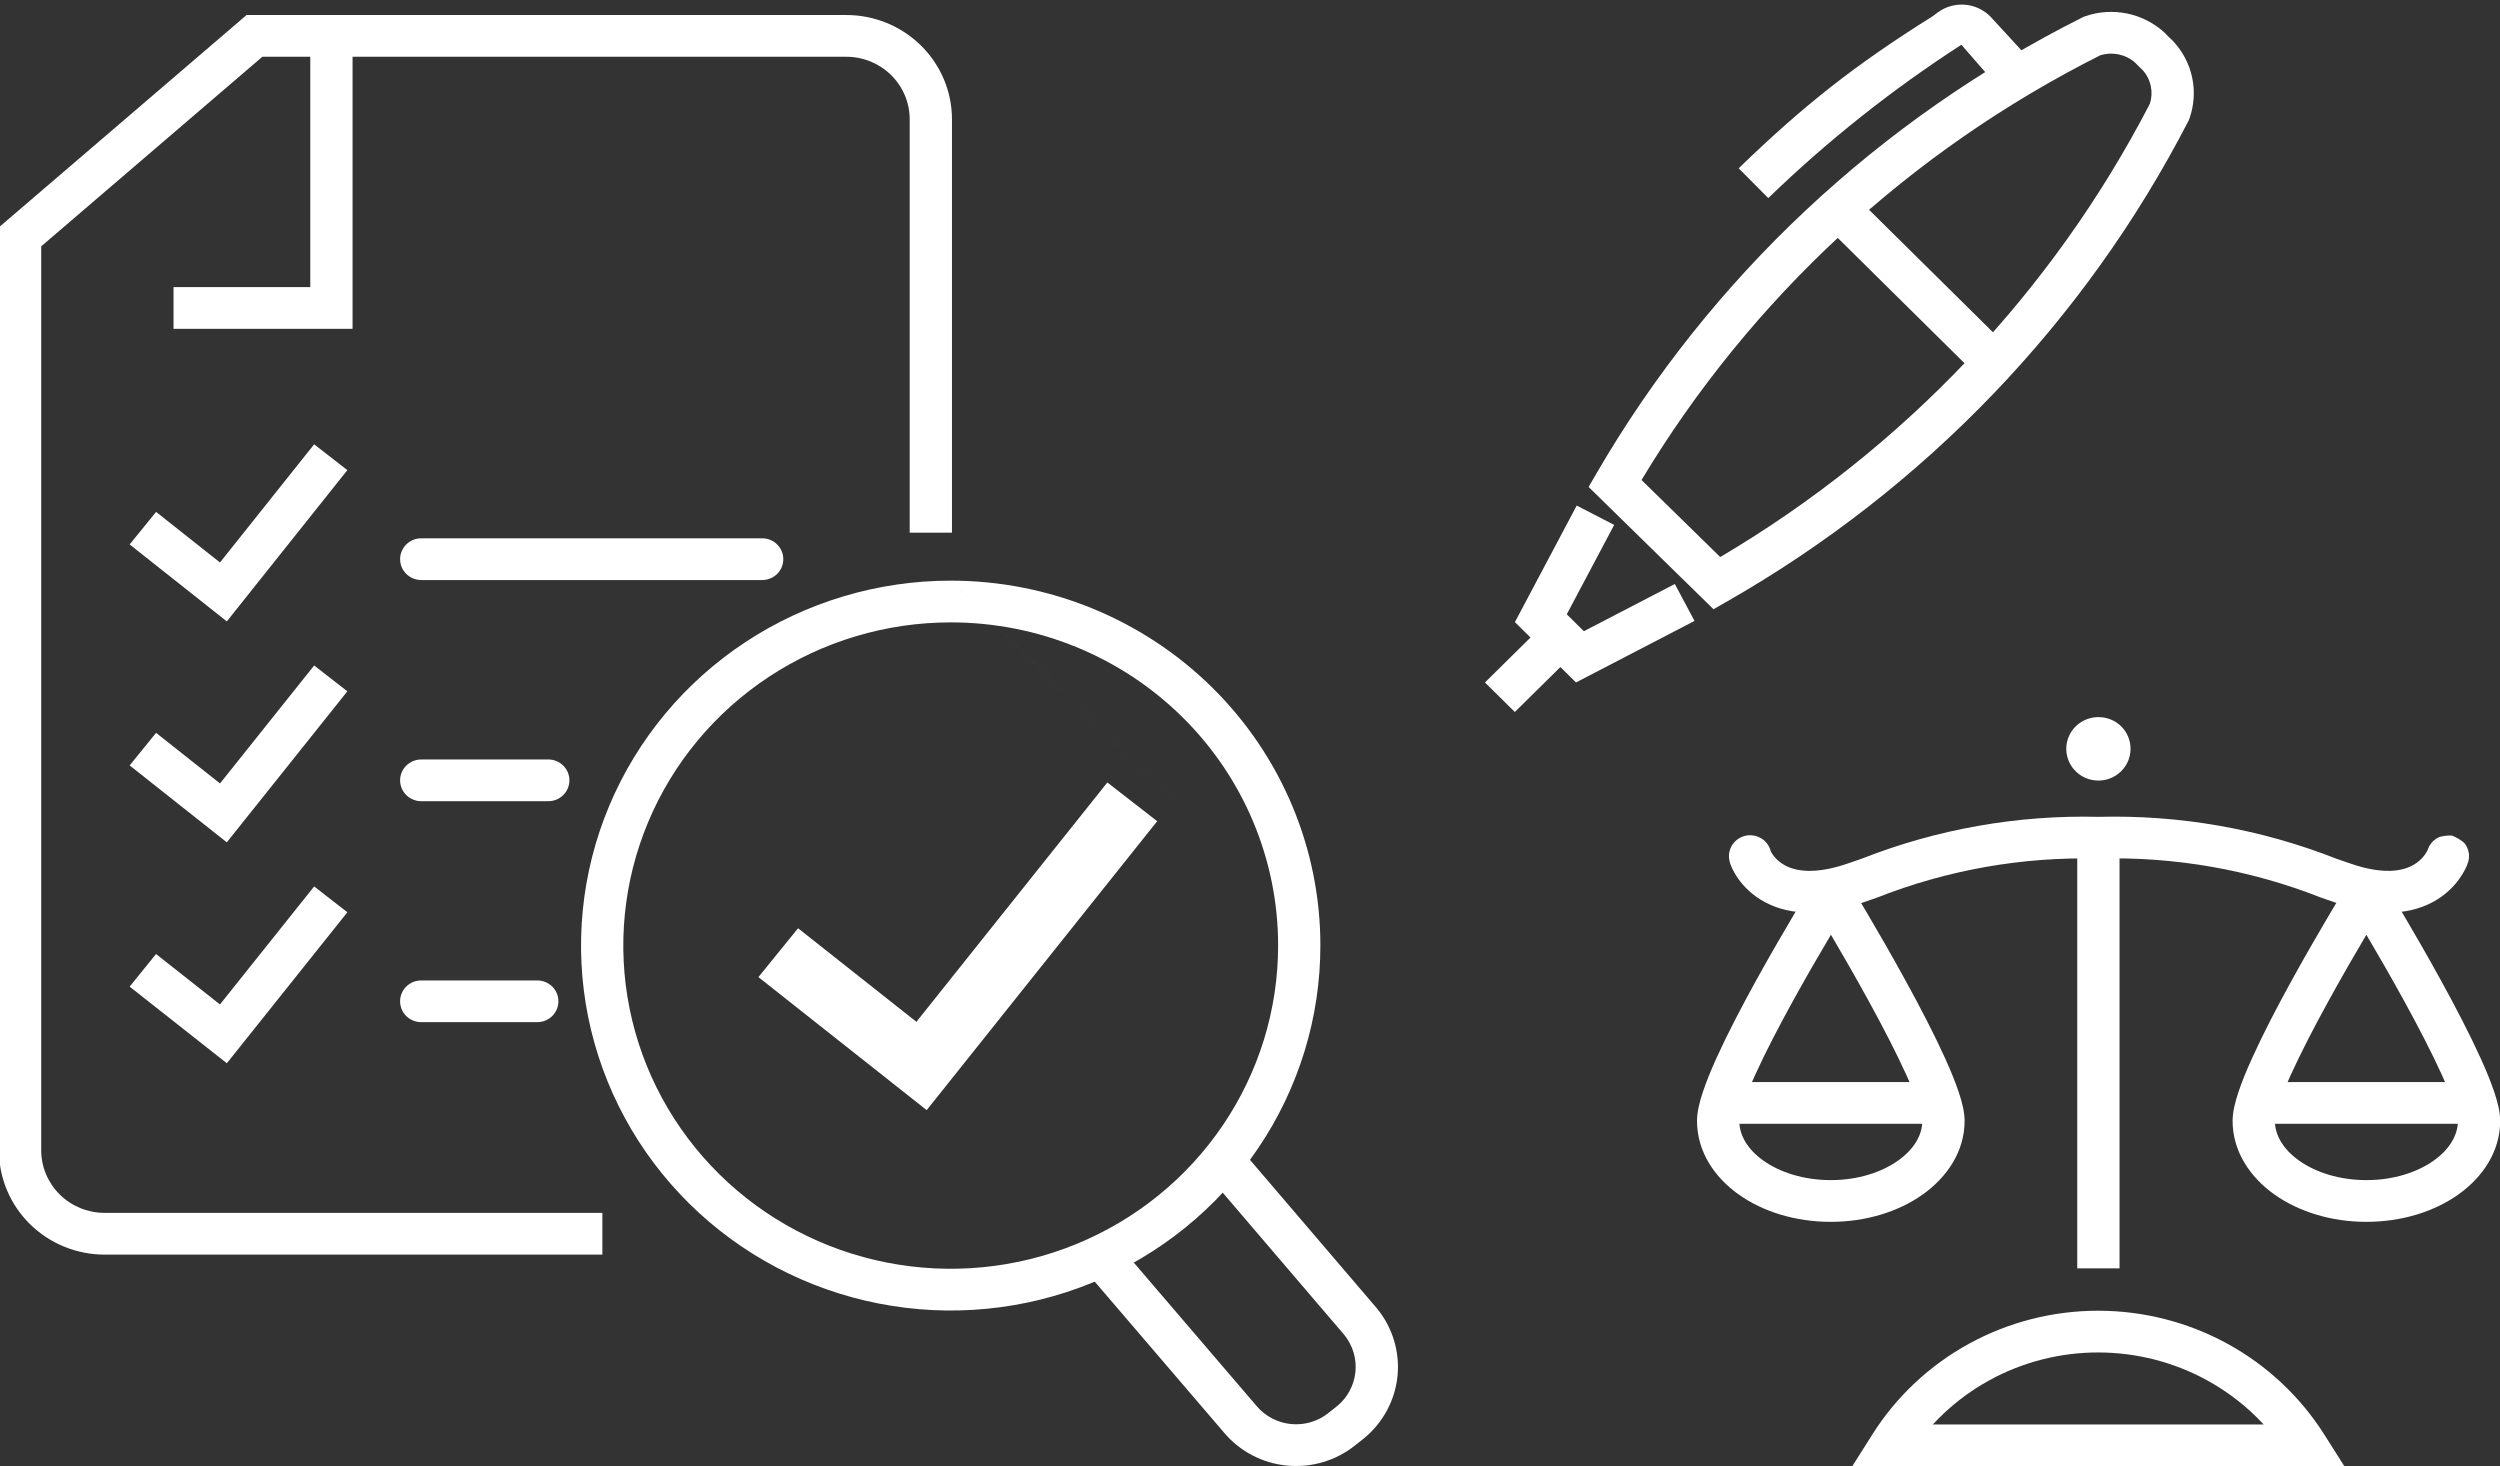
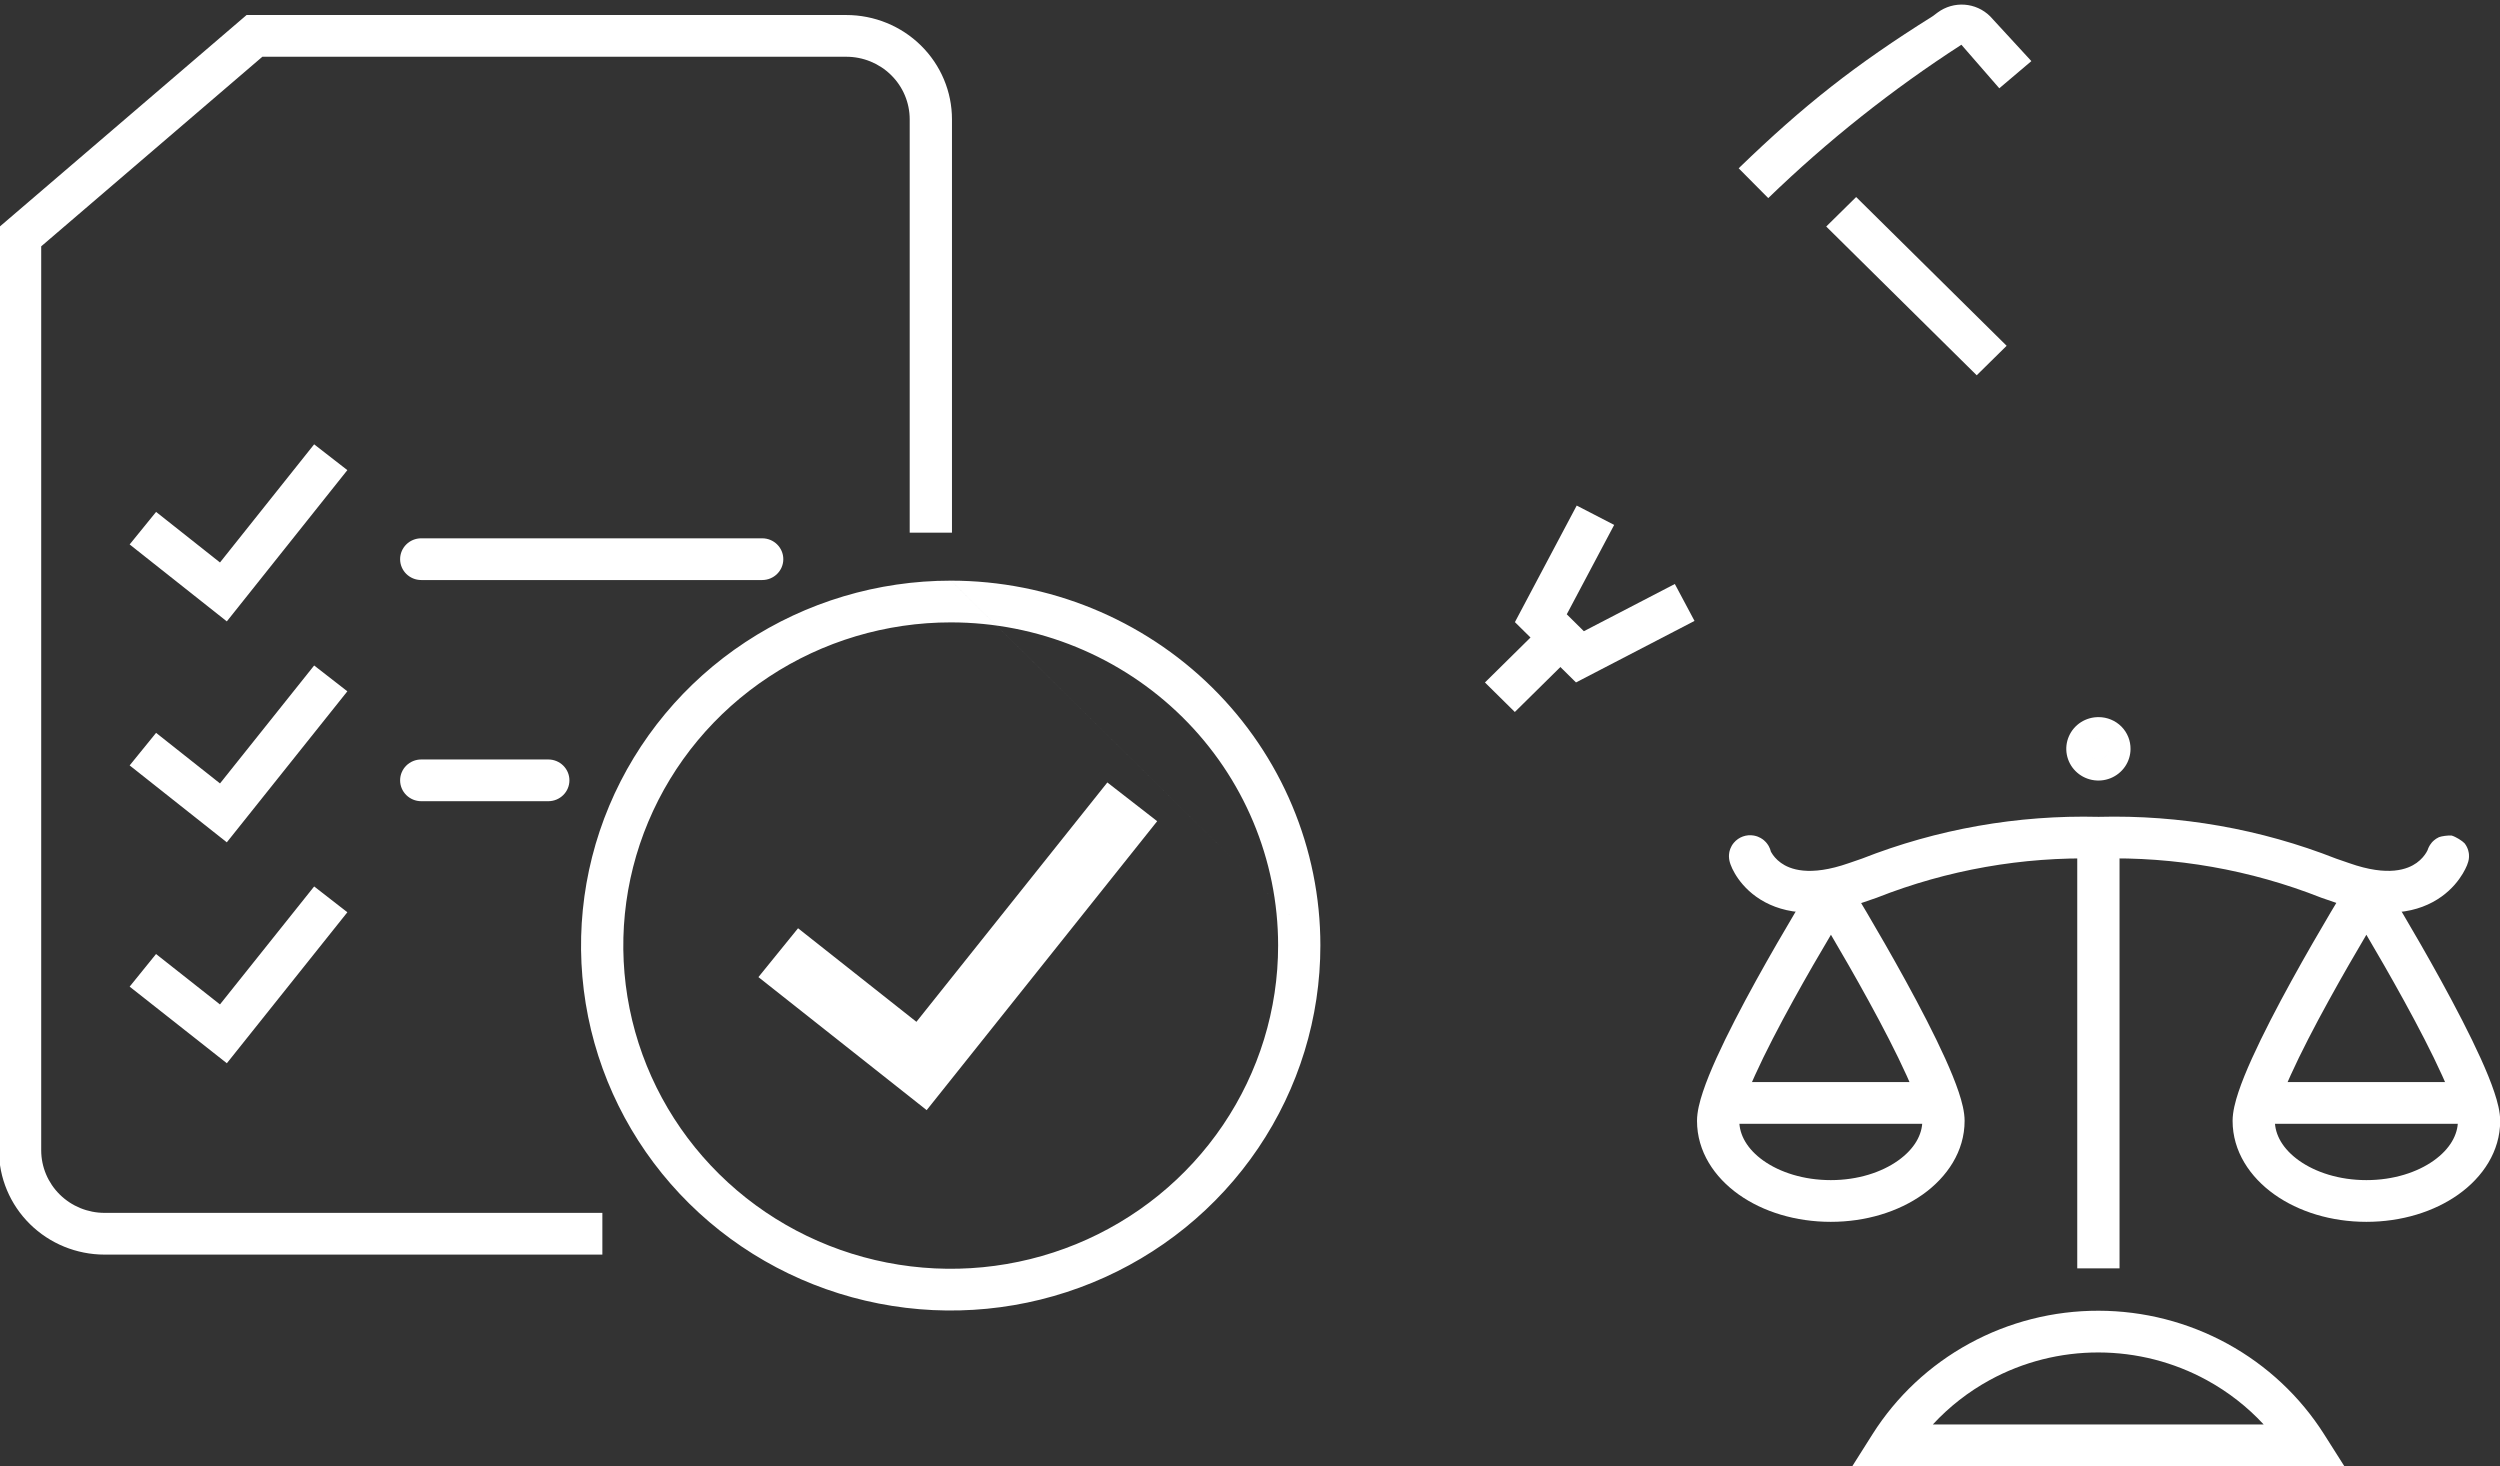
<svg xmlns="http://www.w3.org/2000/svg" width="133" height="78" viewBox="0 0 133 78" fill="none">
  <rect x="0" y="0" width="133" height="78" fill="#333333" stroke="none" />
  <path fill-rule="evenodd" clip-rule="evenodd" d="M84.35 34.166L80.589 37.878L78.999 36.308L82.759 32.596L84.35 34.166Z" fill="white" />
-   <path fill-rule="evenodd" clip-rule="evenodd" d="M111.743 2.937C101.596 8.038 93.132 15.877 87.329 25.536L91.516 29.634C101.272 23.875 109.196 15.519 114.374 5.518C114.471 5.214 114.488 4.891 114.422 4.579C114.353 4.257 114.2 3.959 113.977 3.716C113.843 3.593 113.711 3.463 113.586 3.331C113.336 3.111 113.031 2.96 112.703 2.892C112.384 2.827 112.054 2.842 111.743 2.937ZM110.94 0.861C111.654 0.616 112.422 0.567 113.163 0.719C113.903 0.872 114.587 1.22 115.142 1.727L115.176 1.758L115.208 1.792C115.309 1.901 115.421 2.012 115.532 2.112L115.563 2.14L115.592 2.171C116.111 2.716 116.467 3.391 116.623 4.124C116.778 4.856 116.726 5.616 116.473 6.321L116.449 6.389L116.415 6.454C110.91 17.12 102.397 25.987 91.902 31.985L91.158 32.411L84.514 25.906L84.944 25.166C90.987 14.771 99.973 6.344 110.8 0.919L110.868 0.885L110.94 0.861Z" fill="white" />
  <path fill-rule="evenodd" clip-rule="evenodd" d="M85.874 27.925L83.352 32.681L84.262 33.58L89.101 31.068L90.148 33.033L83.843 36.306L80.593 33.097L83.881 26.896L85.874 27.925Z" fill="white" />
  <path d="M103.079 0.668C103.932 0.035 105.12 0.119 105.875 0.867L108.069 3.251L106.363 4.697L104.346 2.38C100.66 4.761 97.218 7.494 94.071 10.539L92.497 8.953C95.979 5.584 98.696 3.446 102.812 0.867L103.079 0.668Z" fill="white" />
  <path fill-rule="evenodd" clip-rule="evenodd" d="M105.161 19.965L97.155 12.051L98.747 10.482L106.753 18.396L105.161 19.965Z" fill="white" />
  <path fill-rule="evenodd" clip-rule="evenodd" d="M126.854 46.977L125.892 47.553L124.932 46.976C125.136 46.644 125.5 46.442 125.893 46.443C126.286 46.443 126.65 46.645 126.854 46.977ZM125.891 49.729C125.337 50.665 124.61 51.918 123.884 53.238C123.14 54.59 122.407 55.998 121.862 57.202C121.589 57.805 121.372 58.34 121.224 58.782C121.068 59.251 121.023 59.52 121.023 59.629C121.023 60.36 121.436 61.121 122.309 61.743C123.181 62.363 124.443 62.782 125.892 62.782C127.342 62.782 128.604 62.363 129.475 61.743C130.348 61.121 130.761 60.36 130.761 59.629C130.761 59.526 130.717 59.261 130.56 58.793C130.413 58.353 130.195 57.819 129.922 57.217C129.378 56.013 128.644 54.605 127.9 53.25C127.173 51.925 126.445 50.668 125.891 49.729ZM125.892 47.553C124.932 46.976 124.932 46.975 124.932 46.976L124.913 47.005L124.862 47.089C124.818 47.162 124.752 47.269 124.67 47.405C124.504 47.678 124.268 48.071 123.985 48.548C123.419 49.503 122.664 50.803 121.907 52.179C121.152 53.552 120.388 55.017 119.809 56.297C119.519 56.937 119.269 57.547 119.088 58.088C118.917 58.601 118.774 59.15 118.774 59.629C118.774 61.252 119.699 62.622 120.994 63.543C122.29 64.466 124.024 65.002 125.892 65.002C127.76 65.002 129.495 64.466 130.79 63.543C132.085 62.622 133.01 61.252 133.01 59.629C133.01 59.153 132.867 58.606 132.695 58.096C132.515 57.558 132.265 56.949 131.976 56.311C131.397 55.032 130.632 53.567 129.877 52.192C129.121 50.814 128.366 49.511 127.8 48.554C127.517 48.075 127.281 47.682 127.116 47.408C127.033 47.271 126.968 47.164 126.923 47.09L126.872 47.007L126.854 46.977C126.854 46.977 126.854 46.977 125.892 47.553Z" fill="white" />
  <path fill-rule="evenodd" clip-rule="evenodd" d="M119.325 58.675C119.325 58.062 119.829 57.565 120.45 57.565H131.301C131.922 57.565 132.425 58.062 132.425 58.675C132.425 59.288 131.922 59.785 131.301 59.785H120.45C119.829 59.785 119.325 59.288 119.325 58.675Z" fill="white" />
  <path fill-rule="evenodd" clip-rule="evenodd" d="M98.372 46.978L97.41 47.553L96.451 46.974C96.655 46.643 97.02 46.442 97.413 46.443C97.805 46.443 98.169 46.646 98.372 46.978ZM97.406 49.728C96.851 50.662 96.123 51.912 95.396 53.231C94.651 54.582 93.916 55.988 93.371 57.193C93.097 57.796 92.879 58.332 92.732 58.775C92.576 59.244 92.53 59.517 92.53 59.629C92.53 60.371 92.946 61.132 93.818 61.75C94.69 62.367 95.953 62.782 97.399 62.782C98.842 62.782 100.105 62.364 100.978 61.742C101.854 61.12 102.268 60.358 102.268 59.629C102.268 59.526 102.224 59.26 102.068 58.793C101.92 58.353 101.703 57.818 101.431 57.216C100.887 56.013 100.155 54.604 99.412 53.249C98.686 51.924 97.959 50.667 97.406 49.728ZM97.41 47.553C96.451 46.974 96.451 46.974 96.451 46.974L96.433 47.003L96.381 47.087C96.337 47.16 96.271 47.266 96.188 47.403C96.022 47.675 95.786 48.067 95.502 48.544C94.936 49.497 94.179 50.795 93.42 52.169C92.664 53.541 91.898 55.005 91.317 56.287C91.028 56.928 90.776 57.539 90.596 58.082C90.424 58.598 90.281 59.148 90.281 59.629C90.281 61.263 91.209 62.634 92.507 63.553C93.805 64.473 95.539 65.002 97.399 65.002C99.262 65.002 100.996 64.466 102.293 63.544C103.587 62.623 104.517 61.254 104.517 59.629C104.517 59.153 104.374 58.606 104.203 58.096C104.023 57.559 103.773 56.95 103.485 56.312C102.907 55.033 102.144 53.568 101.39 52.193C100.635 50.815 99.881 49.512 99.317 48.555C99.034 48.076 98.799 47.683 98.634 47.409C98.551 47.272 98.486 47.164 98.442 47.091L98.39 47.008L98.372 46.978C98.372 46.978 98.372 46.978 97.41 47.553Z" fill="white" />
  <path fill-rule="evenodd" clip-rule="evenodd" d="M90.844 58.675C90.844 58.062 91.347 57.565 91.968 57.565H102.819C103.44 57.565 103.944 58.062 103.944 58.675C103.944 59.288 103.44 59.785 102.819 59.785H91.968C91.347 59.785 90.844 59.288 90.844 58.675Z" fill="white" />
  <path fill-rule="evenodd" clip-rule="evenodd" d="M111.648 69.731C109.242 69.725 106.874 70.326 104.769 71.476L111.648 69.731ZM111.648 69.731C114.047 69.735 116.405 70.34 118.503 71.489C120.6 72.638 122.368 74.294 123.641 76.301L124.718 78H98.543L99.616 76.302C100.89 74.287 102.663 72.626 104.769 71.476M111.643 71.951C109.62 71.946 107.628 72.451 105.857 73.418C104.72 74.04 103.697 74.839 102.828 75.78H120.426C119.56 74.844 118.543 74.05 117.412 73.43C115.647 72.463 113.662 71.954 111.643 71.951Z" fill="white" />
  <path fill-rule="evenodd" clip-rule="evenodd" d="M124.285 45.68L124.978 45.919C127.08 46.662 128.102 46.236 128.564 45.906C128.825 45.719 128.99 45.503 129.082 45.35C129.113 45.299 129.134 45.258 129.146 45.231C129.155 45.202 129.166 45.172 129.178 45.142C129.184 45.128 129.196 45.097 129.215 45.06C129.223 45.044 129.243 45.003 129.274 44.955C129.289 44.932 129.32 44.884 129.366 44.83L129.368 44.827C129.396 44.795 129.526 44.641 129.755 44.536C129.89 44.485 130.23 44.434 130.429 44.452C130.643 44.513 130.99 44.728 131.117 44.865C131.325 45.131 131.345 45.409 131.348 45.454C131.348 45.456 131.348 45.457 131.348 45.458C131.359 45.597 131.34 45.708 131.337 45.725L131.337 45.727C131.326 45.789 131.312 45.838 131.308 45.851C131.289 45.92 131.263 45.987 131.243 46.038C131.195 46.153 131.121 46.308 131.015 46.484C130.803 46.836 130.446 47.301 129.884 47.703C128.698 48.552 126.866 48.943 124.225 48.011C124.223 48.01 124.222 48.01 124.221 48.009L123.497 47.76L123.474 47.751C119.726 46.273 115.711 45.567 111.677 45.676L111.646 44.567L111.617 45.676C107.596 45.573 103.597 46.279 99.863 47.751L99.84 47.76L99.111 48.011C96.455 48.942 94.614 48.553 93.427 47.703C92.864 47.3 92.506 46.832 92.296 46.472C92.191 46.294 92.115 46.129 92.067 45.995C92.052 45.955 92.007 45.831 91.989 45.688C91.989 45.688 91.989 45.687 91.989 45.686C91.985 45.656 91.968 45.524 91.996 45.361C92.008 45.29 92.052 45.059 92.241 44.835C92.499 44.528 92.908 44.378 93.312 44.453C93.607 44.507 93.792 44.66 93.847 44.708C93.924 44.774 93.975 44.836 94 44.869C94.052 44.935 94.086 44.994 94.1 45.02C94.151 45.111 94.188 45.206 94.21 45.303C94.219 45.319 94.23 45.339 94.243 45.361C94.328 45.507 94.487 45.72 94.748 45.906C95.208 46.236 96.239 46.663 98.361 45.918L98.367 45.916L99.052 45.68C103.054 44.106 107.338 43.349 111.645 43.456C115.968 43.343 120.268 44.1 124.285 45.68Z" fill="white" />
  <path fill-rule="evenodd" clip-rule="evenodd" d="M112.759 44.567V67.477H110.51V44.567H112.759Z" fill="white" />
  <path d="M112.219 39.838C112.219 39.953 112.185 40.065 112.12 40.16C112.055 40.255 111.963 40.329 111.856 40.372C111.748 40.416 111.63 40.426 111.516 40.403C111.403 40.38 111.298 40.324 111.217 40.242C111.136 40.16 111.081 40.056 111.06 39.944C111.038 39.831 111.052 39.715 111.098 39.609C111.144 39.504 111.22 39.415 111.318 39.353C111.416 39.291 111.53 39.259 111.646 39.261C111.722 39.261 111.798 39.276 111.868 39.305C111.938 39.334 112.002 39.377 112.055 39.431C112.109 39.484 112.151 39.548 112.179 39.618C112.207 39.688 112.221 39.763 112.219 39.838Z" fill="white" />
  <path fill-rule="evenodd" clip-rule="evenodd" d="M111.839 40.331C111.87 40.319 111.899 40.304 111.927 40.286C111.989 40.246 112.042 40.195 112.083 40.135C112.101 40.108 112.117 40.079 112.131 40.049C112.16 39.982 112.175 39.91 112.175 39.838C112.175 39.806 112.172 39.772 112.166 39.74C112.159 39.704 112.148 39.669 112.134 39.636C112.108 39.572 112.069 39.514 112.02 39.465C112.02 39.465 112.02 39.465 112.02 39.465C111.971 39.416 111.913 39.376 111.85 39.349C111.816 39.335 111.78 39.324 111.744 39.316C111.712 39.31 111.679 39.306 111.646 39.305C111.646 39.305 111.646 39.305 111.646 39.305C111.573 39.304 111.499 39.317 111.431 39.345C111.4 39.357 111.37 39.372 111.343 39.39C111.281 39.429 111.228 39.48 111.187 39.541C111.168 39.568 111.152 39.597 111.139 39.627C111.113 39.687 111.098 39.751 111.096 39.816C111.096 39.82 111.095 39.824 111.095 39.827C111.095 39.831 111.095 39.834 111.095 39.838C111.096 39.871 111.1 39.903 111.106 39.935C111.113 39.967 111.122 39.998 111.134 40.028C111.161 40.095 111.202 40.156 111.253 40.208C111.253 40.208 111.253 40.208 111.253 40.208C111.304 40.26 111.366 40.3 111.433 40.328C111.463 40.341 111.494 40.351 111.526 40.358C111.558 40.365 111.591 40.369 111.625 40.37C111.628 40.371 111.632 40.371 111.635 40.371C111.639 40.371 111.643 40.371 111.646 40.371C111.713 40.369 111.778 40.356 111.839 40.331ZM111.095 39.838L111.635 39.838L112.175 39.838C112.175 39.838 112.175 39.838 112.175 39.838L111.646 39.827L111.096 39.816C111.096 39.82 111.095 39.824 111.095 39.827C111.095 39.831 111.095 39.834 111.095 39.838ZM113.344 39.849C113.347 39.63 113.306 39.412 113.224 39.208C113.141 39.001 113.017 38.813 112.859 38.653C112.7 38.494 112.512 38.368 112.304 38.282C112.099 38.197 111.879 38.152 111.657 38.151C111.321 38.147 110.992 38.24 110.709 38.419C110.424 38.601 110.2 38.862 110.066 39.17C109.931 39.477 109.893 39.818 109.955 40.147C110.017 40.476 110.177 40.78 110.415 41.019C110.652 41.259 110.957 41.422 111.289 41.49C111.622 41.558 111.967 41.527 112.281 41.4C112.596 41.273 112.864 41.057 113.054 40.779C113.241 40.504 113.342 40.18 113.344 39.849Z" fill="white" />
  <path fill-rule="evenodd" clip-rule="evenodd" d="M50.588 33.111C47.142 33.109 43.773 34.116 40.908 36.005C38.042 37.893 35.807 40.578 34.488 43.721C33.168 46.863 32.822 50.321 33.494 53.657C34.166 56.993 35.825 60.058 38.262 62.463C40.698 64.869 43.803 66.506 47.182 67.169C50.562 67.833 54.065 67.491 57.248 66.189C60.431 64.886 63.151 62.681 65.064 59.851C66.978 57.022 67.998 53.697 67.996 50.295L69.12 50.294H67.996C67.996 45.737 66.162 41.367 62.897 38.144C59.633 34.922 55.206 33.111 50.589 33.111L50.588 33.111ZM70.244 50.294C70.247 54.134 69.095 57.889 66.935 61.084C64.775 64.278 61.703 66.769 58.109 68.239C54.515 69.71 50.56 70.096 46.744 69.347C42.928 68.598 39.422 66.749 36.671 64.033C33.92 61.317 32.047 57.857 31.288 54.09C30.53 50.323 30.921 46.419 32.41 42.871C33.901 39.323 36.423 36.291 39.659 34.158C42.895 32.026 46.699 30.889 50.589 30.891M70.244 50.294C70.244 45.148 68.173 40.213 64.487 36.574C60.801 32.936 55.802 30.892 50.59 30.891" fill="white" />
-   <path fill-rule="evenodd" clip-rule="evenodd" d="M71.514 71.014L64.179 62.432L65.898 61.001L73.24 69.592L73.254 69.609C74.084 70.62 74.477 71.913 74.347 73.208C74.216 74.502 73.573 75.694 72.558 76.524L72.543 76.536L72.098 76.888C71.077 77.709 69.769 78.097 68.458 77.968C67.149 77.84 65.945 77.205 65.108 76.202L57.669 67.517L59.386 66.083L66.83 74.775L66.84 74.787C67.299 75.339 67.962 75.688 68.681 75.759C69.401 75.83 70.12 75.616 70.68 75.164L70.689 75.157L70.689 75.157L71.131 74.808C71.686 74.352 72.037 73.698 72.109 72.988C72.18 72.278 71.966 71.57 71.514 71.014Z" fill="white" />
  <path fill-rule="evenodd" clip-rule="evenodd" d="M18.479 25.011L12.067 33.058L6.897 28.965L8.304 27.233L11.703 29.924L16.712 23.638L18.479 25.011Z" fill="white" />
  <path fill-rule="evenodd" clip-rule="evenodd" d="M21.286 29.748C21.286 29.135 21.79 28.638 22.411 28.638H40.548C41.169 28.638 41.672 29.135 41.672 29.748C41.672 30.361 41.169 30.858 40.548 30.858H22.411C21.79 30.858 21.286 30.361 21.286 29.748Z" fill="white" />
  <path fill-rule="evenodd" clip-rule="evenodd" d="M18.479 36.778L12.066 44.812L6.897 40.72L8.304 38.988L11.704 41.679L16.713 35.404L18.479 36.778Z" fill="white" />
  <path fill-rule="evenodd" clip-rule="evenodd" d="M21.286 41.514C21.286 40.901 21.79 40.404 22.411 40.404H29.169C29.79 40.404 30.293 40.901 30.293 41.514C30.293 42.127 29.79 42.624 29.169 42.624H22.411C21.79 42.624 21.286 42.127 21.286 41.514Z" fill="white" />
  <path fill-rule="evenodd" clip-rule="evenodd" d="M18.479 48.533L12.068 56.565L6.897 52.489L8.301 50.754L11.702 53.436L16.713 47.159L18.479 48.533Z" fill="white" />
-   <path fill-rule="evenodd" clip-rule="evenodd" d="M21.285 53.269C21.285 52.656 21.789 52.159 22.41 52.159H28.583C29.204 52.159 29.707 52.656 29.707 53.269C29.707 53.882 29.204 54.379 28.583 54.379H22.41C21.789 54.379 21.285 53.882 21.285 53.269Z" fill="white" />
  <path fill-rule="evenodd" clip-rule="evenodd" d="M13.118 0.799H45.023C46.514 0.799 47.944 1.384 48.998 2.425C50.053 3.466 50.645 4.877 50.645 6.349V28.338H48.396V6.349C48.396 5.466 48.041 4.619 47.408 3.995C46.775 3.37 45.917 3.019 45.023 3.019H13.958L2.192 13.105V61.194C2.192 62.078 2.548 62.925 3.18 63.549C3.813 64.174 4.671 64.525 5.566 64.525H32.046V66.745H5.566C4.074 66.745 2.644 66.16 1.59 65.119C0.536 64.078 -0.057 62.666 -0.057 61.194V12.092L13.118 0.799Z" fill="white" />
-   <path fill-rule="evenodd" clip-rule="evenodd" d="M16.507 15.274V2.808H18.756V17.494H9.231V15.274H16.507Z" fill="white" />
  <path fill-rule="evenodd" clip-rule="evenodd" d="M61.562 43.688L49.299 59.059L40.348 51.982L42.456 49.383L48.753 54.361L58.911 41.627L61.562 43.688Z" fill="white" />
</svg>